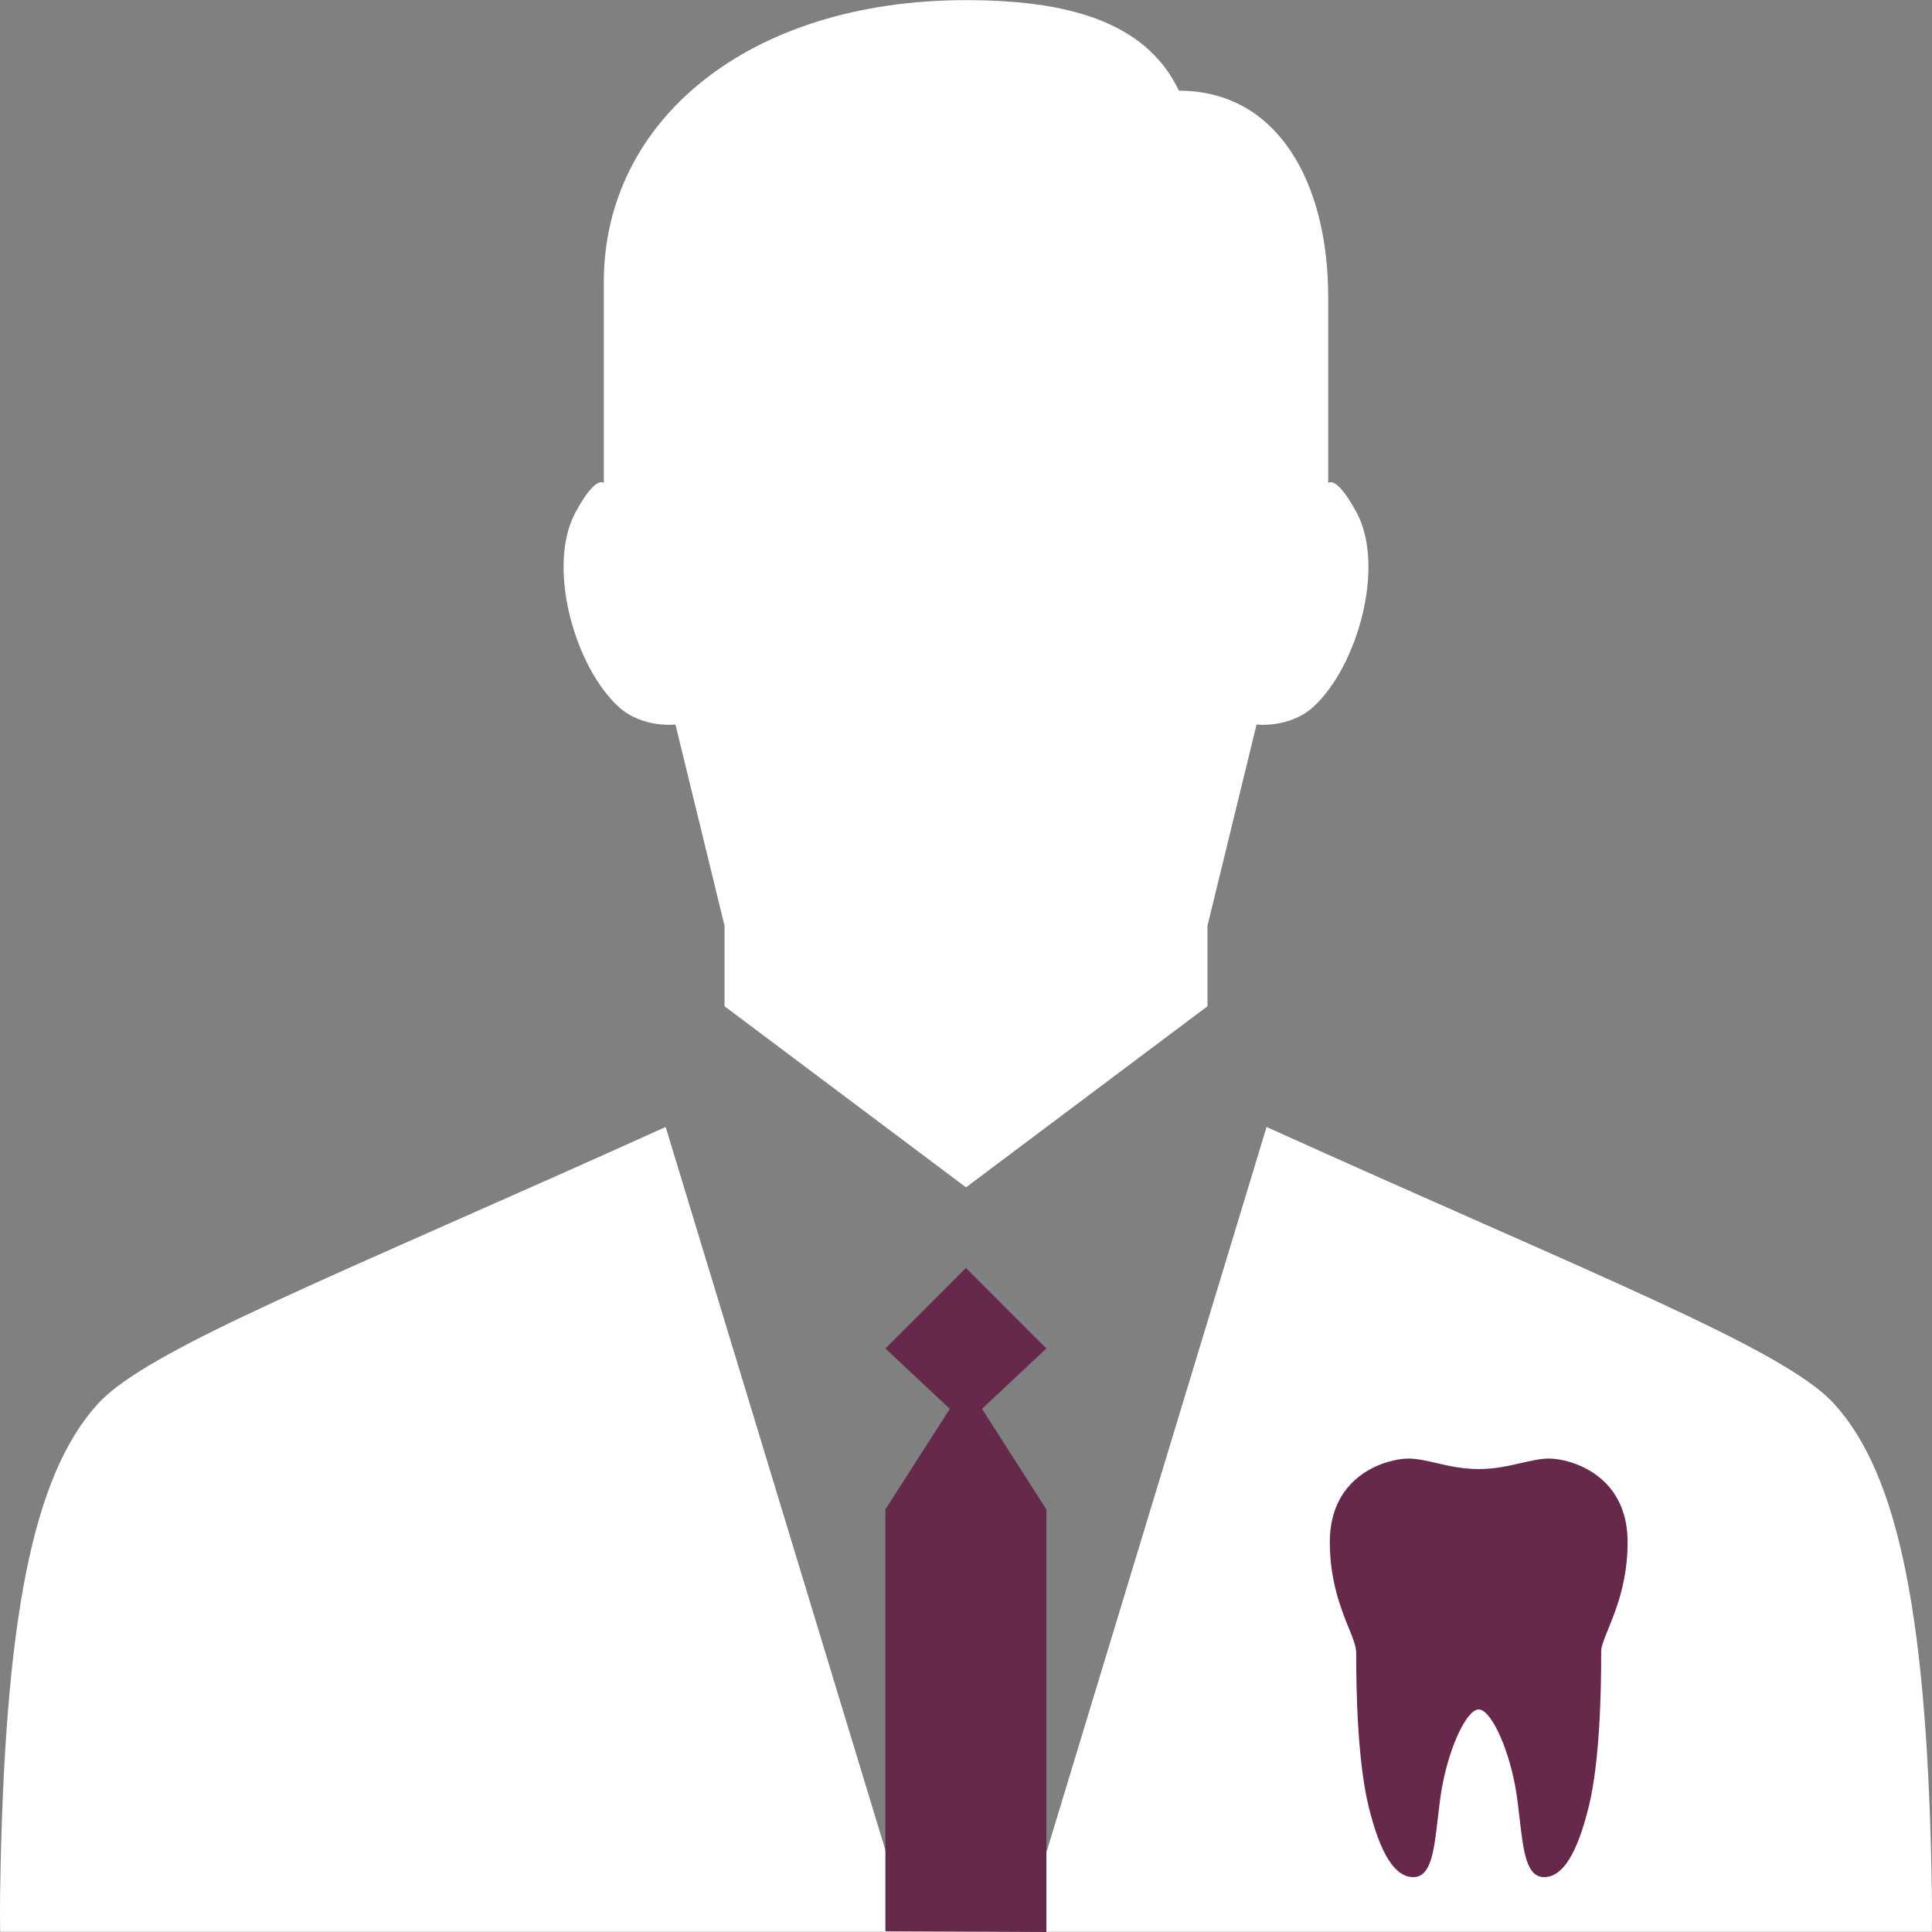
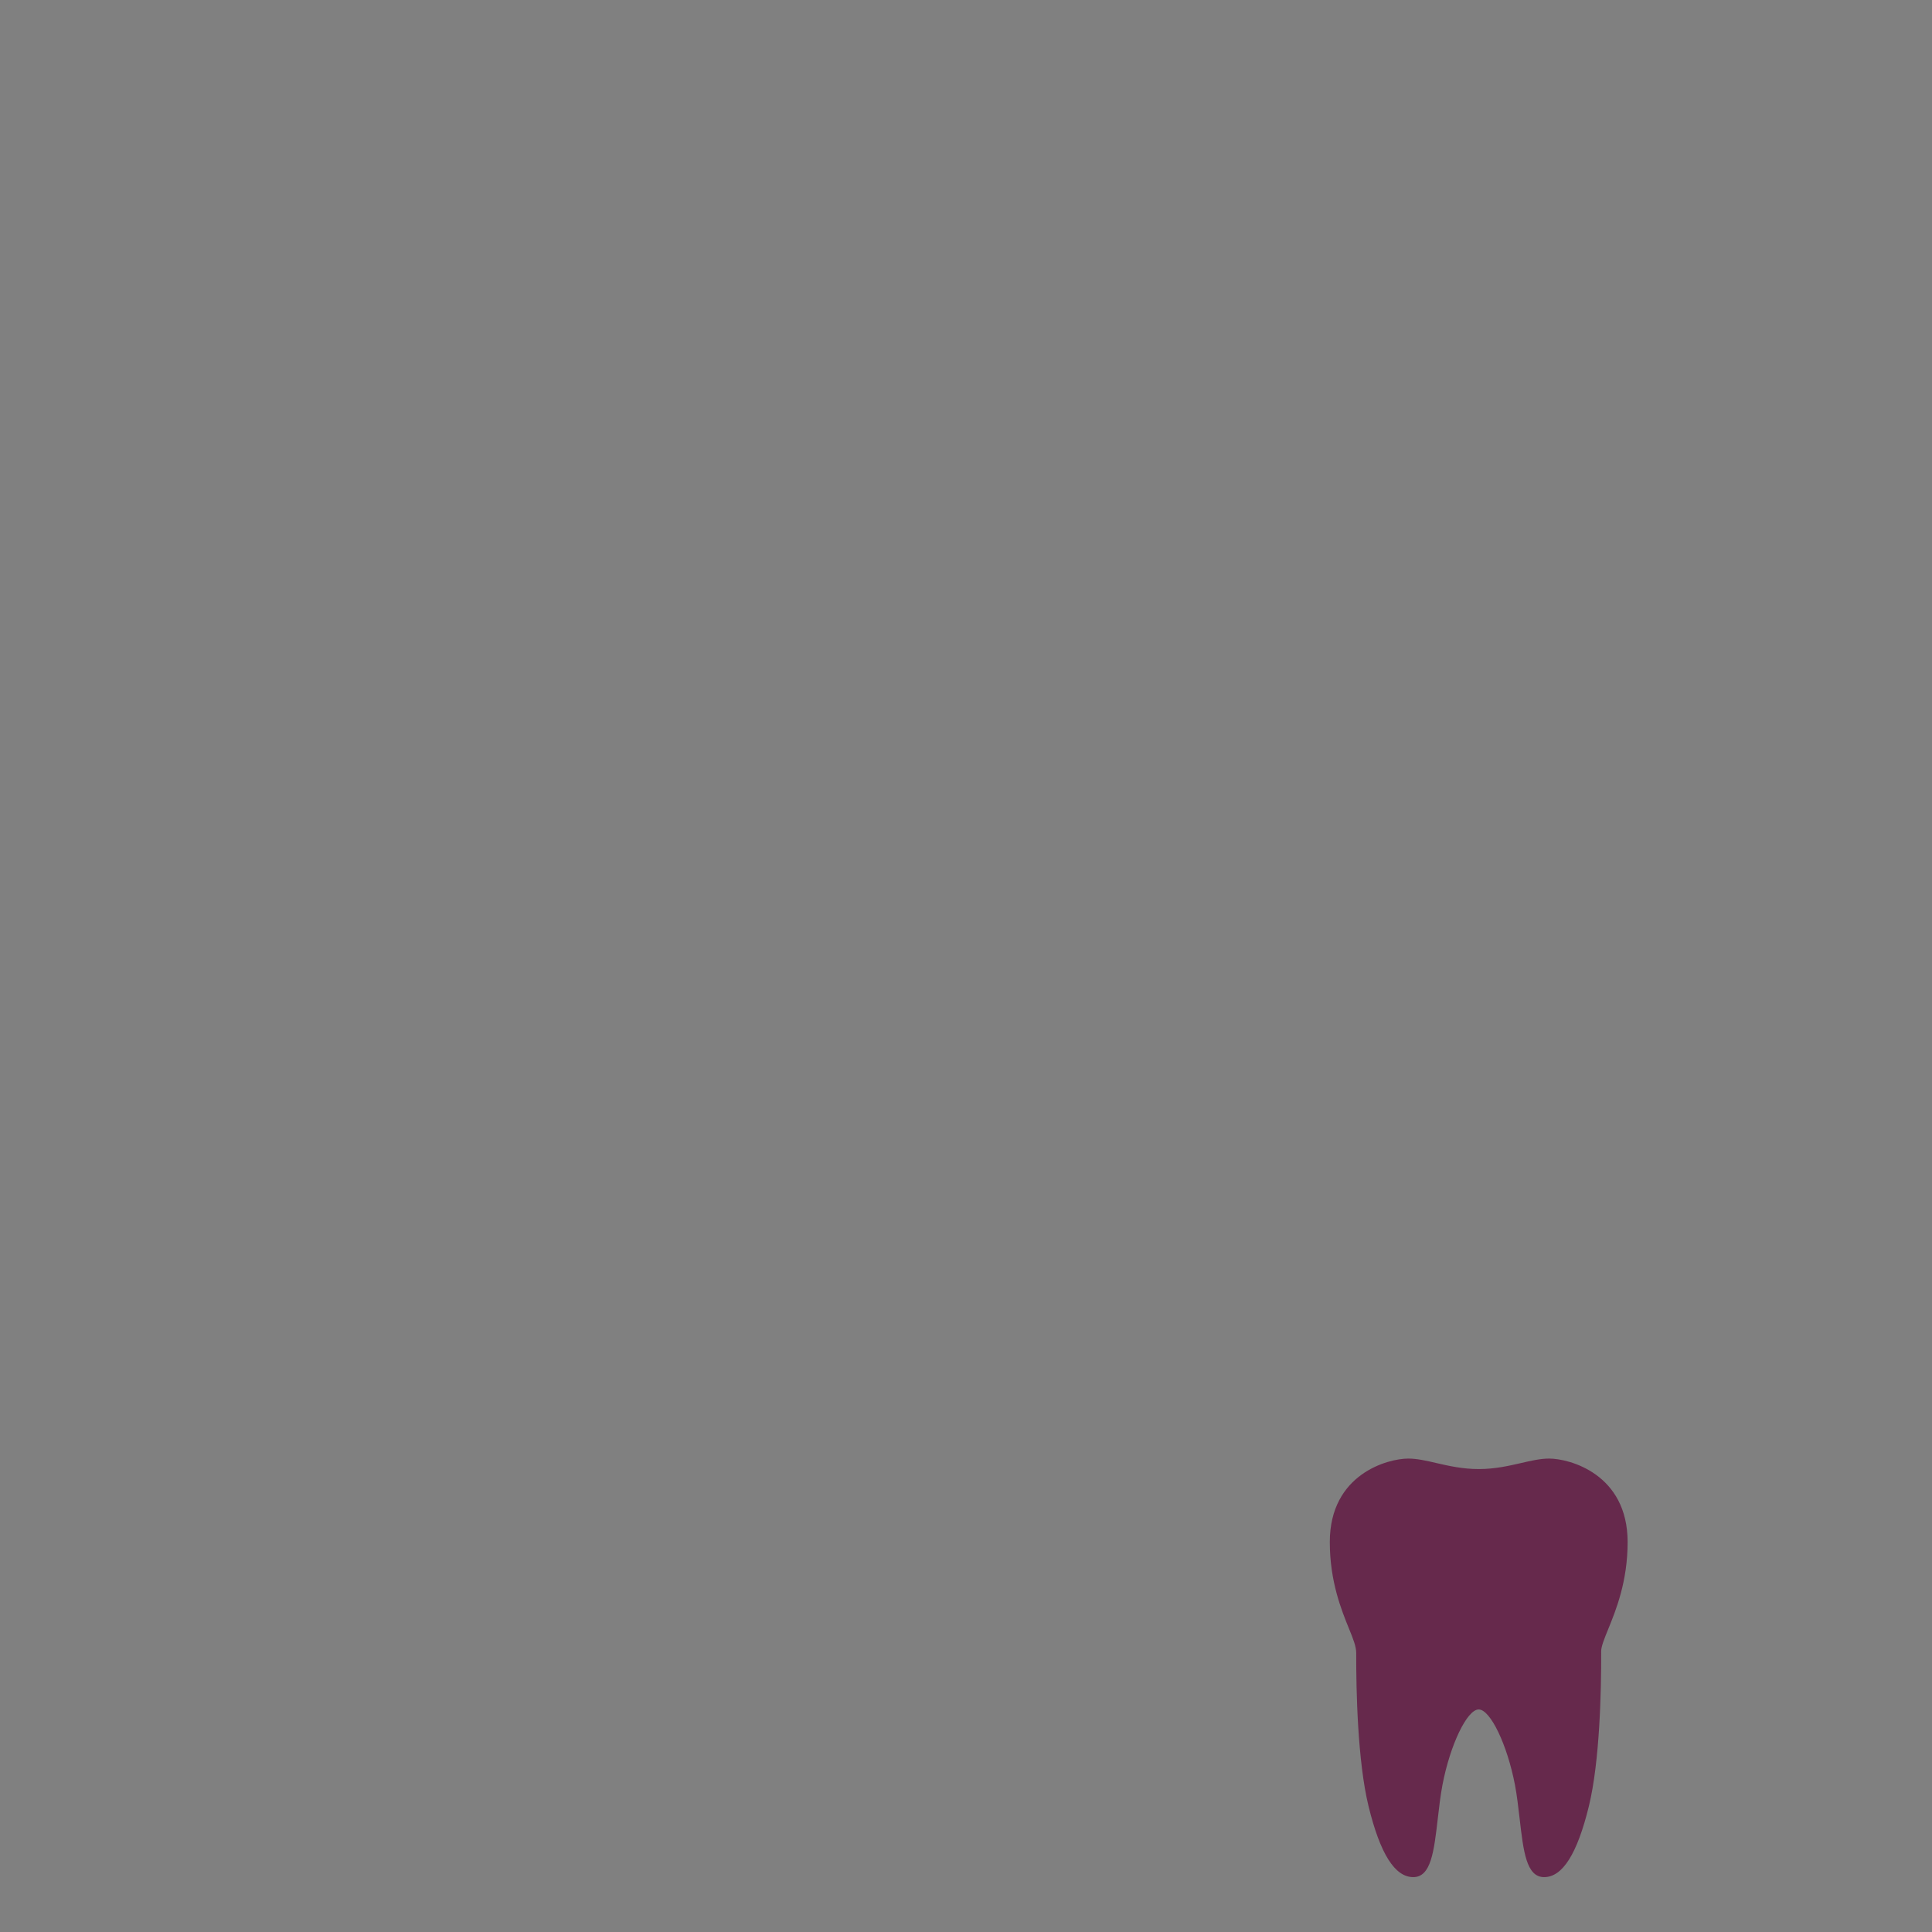
<svg xmlns="http://www.w3.org/2000/svg" version="1.1" id="Layer_1" x="0px" y="0px" width="200px" height="200px" viewBox="0 0 200 200" enable-background="new 0 0 200 200" xml:space="preserve">
  <rect x="0" y="0" width="200" height="200" fill="#808080" stroke="none" />
  <g>
-     <path fill="#FFFFFF" d="M189.855,145.311c-5.209-5.709-24.66-13.237-58.74-28.646l-22.758,74.987h-0.024l-16.664-0.08   L68.91,116.664c-34.081,15.406-53.556,22.938-58.768,28.648c-6.778,7.426-9.695,22.414-10.126,50.439c-0.035,2.316,0,4.229,0,4.229   h199.968c0,0,0.033-1.912,0-4.229C199.555,167.727,196.637,152.738,189.855,145.311z" />
-     <path fill="#66294C" d="M108.344,200h-0.023v-43.742l-6.664-10.415l6.664-6.249l-8.333-8.332l-8.332,8.332l6.664,6.249   l-6.664,10.415v43.662L108.344,200z" />
-     <path fill="#FFFFFF" d="M69.923,75.004l5.081,20.83v8.332l24.997,18.747l24.996-18.747v-8.332l5.081-20.83   c0,0,3.43,0.398,5.871-1.823c4.576-4.166,7.514-14.581,4.459-20.179c-2.137-3.922-2.913-2.994-2.913-2.994s0-8.593,0-19.268   c0-11.806-5.208-21.351-15.452-21.351c-3.471-7.291-11.798-9.374-22.042-9.374c-22.555,0-37.495,12.498-37.495,29.162   c0,10.675,0,20.83,0,20.83s-0.777-0.928-2.913,2.994c-3.056,5.598-0.118,16.013,4.459,20.179   C66.494,75.402,69.923,75.004,69.923,75.004z" />
-   </g>
+     </g>
  <g>
    <path fill="#66294C" d="M168.491,159.637c0-7.056-6.019-8.646-8.125-8.646c-0.911,0-1.88,0.224-2.913,0.464   c-1.27,0.293-2.709,0.622-4.377,0.622s-3.108-0.329-4.379-0.622c-1.032-0.24-2.002-0.464-2.912-0.464   c-2.107,0-8.124,1.591-8.124,8.646c0,4.084,1.208,7.045,2.005,9.006c0.391,0.961,0.729,1.787,0.729,2.467   c-0.012,3.931,0.144,11.214,1.277,15.875c1.209,4.936,2.723,7.334,4.635,7.334c1.834,0,2.139-2.668,2.53-6.039   c0.138-1.182,0.276-2.409,0.488-3.514c0.797-4.156,2.547-7.803,3.751-7.803c1.203,0,2.953,3.646,3.751,7.803   c0.211,1.104,0.349,2.332,0.487,3.514c0.391,3.371,0.694,6.039,2.531,6.039c1.91,0,3.426-2.398,4.633-7.334   c1.135-4.662,1.291-11.945,1.276-16.063c0-0.49,0.338-1.316,0.729-2.277C167.282,166.682,168.491,163.721,168.491,159.637z" />
  </g>
</svg>